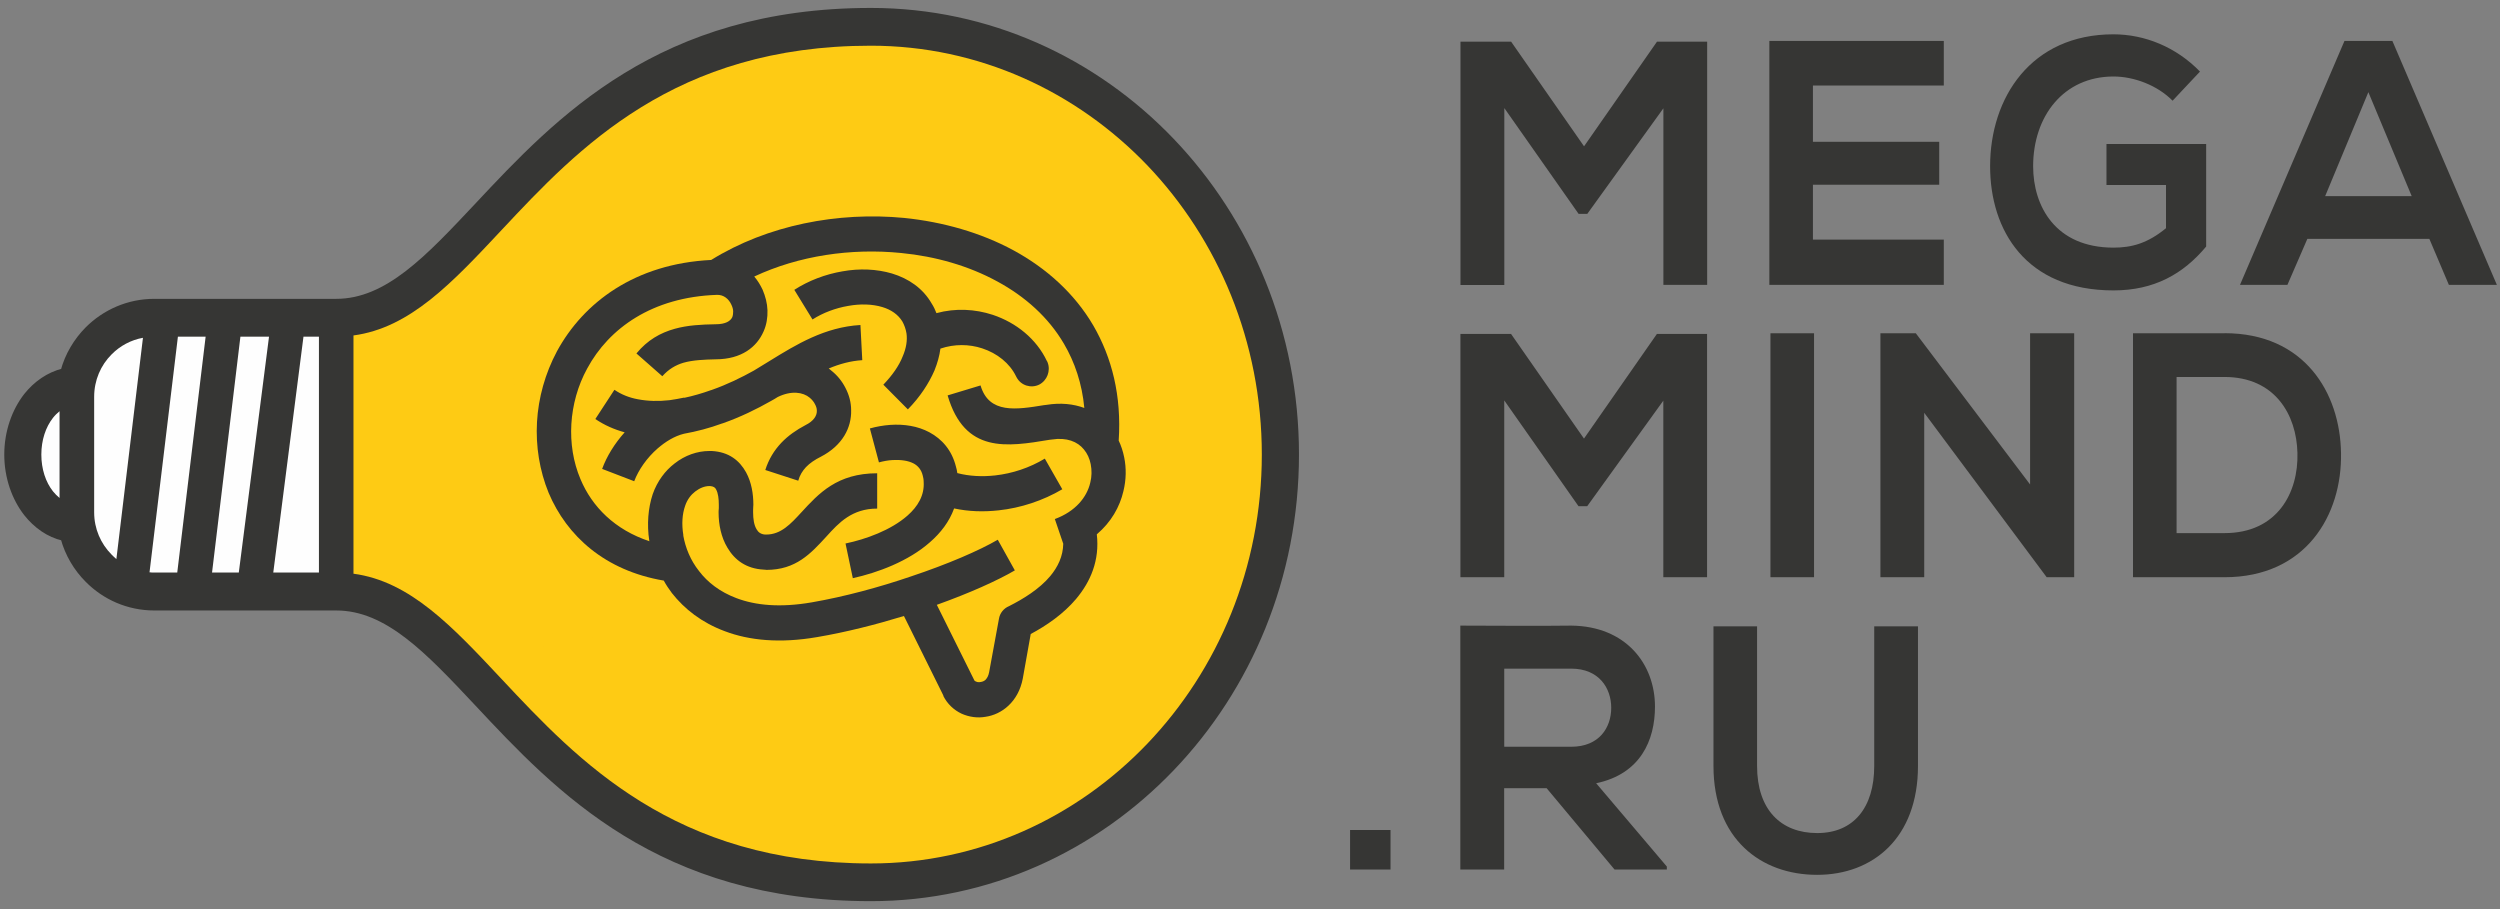
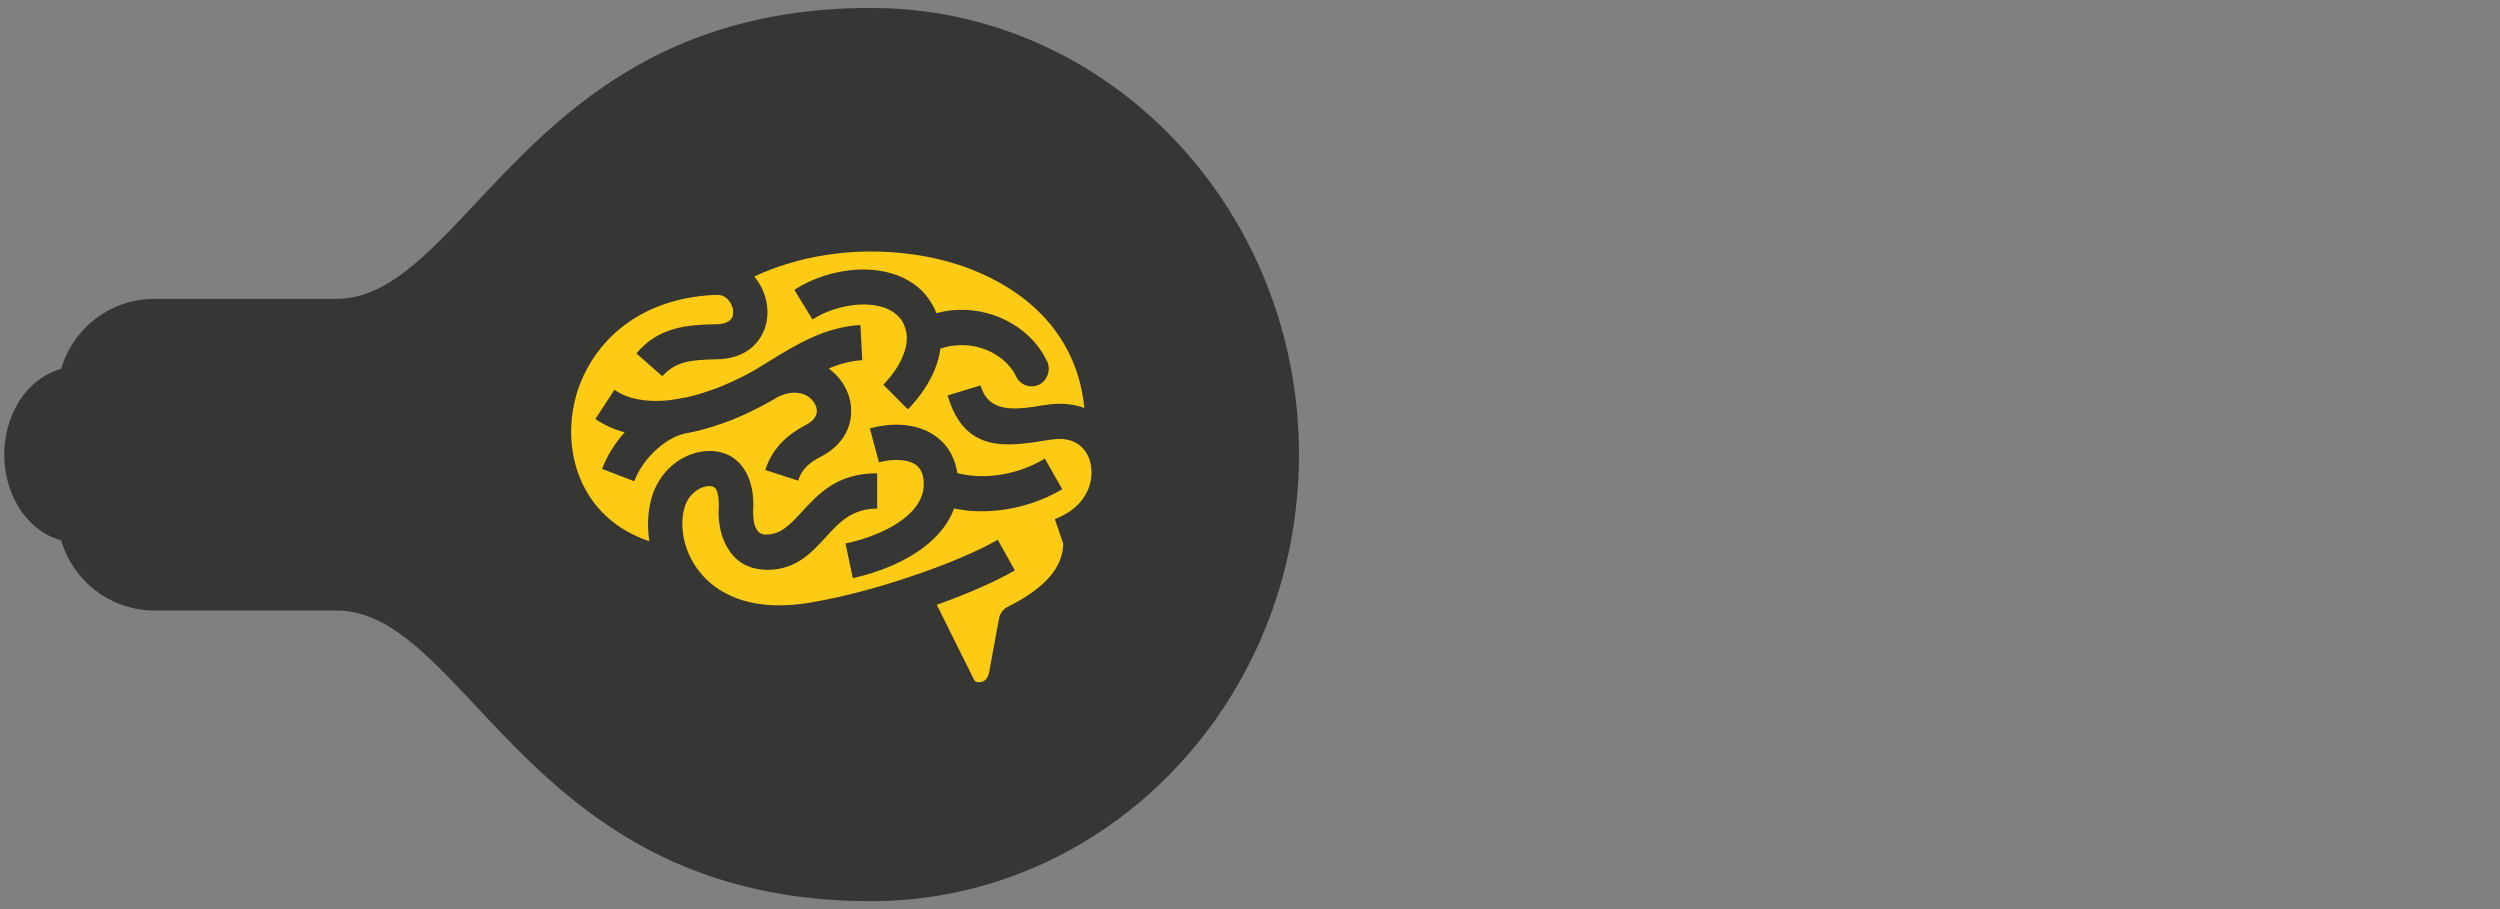
<svg xmlns="http://www.w3.org/2000/svg" width="110" height="40" viewBox="0 0 110 40" fill="none">
  <rect x="0" y="0" width="110" height="40" fill="#808080" stroke="none" />
-   <path d="M73.186 12.535H75.115V1.834H72.907L69.698 6.438L66.49 1.834H64.261V12.539H66.19V4.755L69.459 9.411H69.84L73.189 4.766V12.535H73.186ZM59.403 36.519H61.183V38.261H59.403V36.519ZM85.527 10.542H79.769V8.129H85.326V6.239H79.769V3.764H85.527V1.801H77.851V12.535H85.527V10.542ZM96.799 3.149C95.742 2.062 94.359 1.51 92.991 1.51C89.363 1.51 87.565 4.298 87.565 7.315C87.565 10.133 89.134 12.778 92.991 12.778C94.79 12.778 96.059 12.056 97.071 10.848V6.335H92.685V8.14H95.304V10.041C94.493 10.708 93.795 10.896 92.995 10.896C90.435 10.896 89.458 9.069 89.458 7.315C89.458 5.112 90.798 3.366 92.995 3.366C93.883 3.366 94.913 3.742 95.594 4.431L96.803 3.145L96.799 3.149ZM107.755 12.535H109.863L105.265 1.801H103.157L98.559 12.535H100.646L101.524 10.509H106.891L107.751 12.535H107.755ZM106.115 8.63H102.307L104.208 4.055L106.115 8.63ZM73.182 25.398H75.111V14.693H72.904L69.695 19.298L66.486 14.693H64.258V25.398H66.187V17.618L69.455 22.274H69.836L73.186 17.629V25.398H73.182ZM79.818 25.398V14.664H77.9V25.398H79.818ZM89.324 21.317L84.296 14.664H82.738V25.398H84.666V18.163L90.054 25.398H91.264V14.664H89.324V21.317ZM97.878 14.664H93.852V25.398H97.878C101.468 25.398 103.055 22.65 103.005 19.935C102.966 17.283 101.397 14.66 97.878 14.66V14.664ZM95.77 16.587H97.878C100.107 16.587 101.048 18.259 101.087 19.928C101.136 21.67 100.209 23.457 97.878 23.457H95.77V16.587ZM73.341 38.128L70.231 34.463C72.181 34.054 72.819 32.574 72.819 31.089C72.819 29.229 71.55 27.549 69.131 27.527C67.502 27.549 65.883 27.527 64.254 27.527V38.261H66.183V34.681H68.052L71.042 38.261H73.341V38.125V38.128ZM69.134 29.42C70.354 29.42 70.894 30.275 70.894 31.144C70.894 32.014 70.365 32.857 69.134 32.857H66.187V29.42H69.134ZM82.466 27.56V33.701C82.466 35.539 81.556 36.655 79.959 36.655C78.362 36.655 77.311 35.631 77.311 33.701V27.56H75.393V33.701C75.393 36.928 77.491 38.493 79.952 38.493C82.413 38.493 84.391 36.865 84.391 33.701V27.56H82.473H82.466Z" fill="#363634" />
  <path d="M14.795 26.746H6.788C5.638 26.746 4.598 26.275 3.85 25.516C3.35 25.015 2.972 24.378 2.782 23.678C2.144 23.531 1.583 23.136 1.153 22.591C0.635 21.924 0.303 21.004 0.303 20.002C0.303 19 0.635 18.079 1.153 17.412C1.583 16.871 2.144 16.484 2.782 16.325C2.972 15.626 3.353 14.988 3.85 14.487C4.601 13.736 5.638 13.264 6.788 13.264H14.795C17.045 13.264 18.832 11.341 20.99 9.047C24.548 5.249 29.037 0.464 38.321 0.464C43.49 0.464 48.165 2.645 51.554 6.184C54.942 9.724 57.04 14.613 57.04 19.998C57.04 30.795 48.655 39.536 38.321 39.536C29.037 39.536 24.548 34.755 20.99 30.953C18.832 28.654 17.041 26.746 14.795 26.746Z" fill="#363634" stroke="#363634" stroke-width="0.23" stroke-miterlimit="10" />
-   <path d="M15.553 14.76V25.243C18.043 25.578 19.89 27.549 22.08 29.888C25.436 33.469 29.675 37.992 38.321 37.992C47.816 37.992 55.52 29.94 55.52 20.001C55.52 15.032 53.592 10.531 50.482 7.275C47.365 4.026 43.067 2.011 38.317 2.011C29.671 2.011 25.433 6.531 22.076 10.115C19.887 12.454 18.039 14.428 15.55 14.76H15.553Z" fill="#FECB14" />
-   <path d="M13.353 14.812L12.024 25.192H14.033V14.812H13.353ZM2.62 21.913V18.094C2.521 18.178 2.419 18.27 2.331 18.385C2.01 18.794 1.819 19.364 1.819 20.002C1.819 20.639 2.01 21.214 2.331 21.619C2.422 21.733 2.521 21.829 2.62 21.91V21.913ZM5.12 24.606L6.29 14.863C5.761 14.959 5.282 15.217 4.912 15.592C4.432 16.071 4.143 16.731 4.143 17.46V22.543C4.143 23.265 4.432 23.921 4.912 24.404C4.982 24.477 5.053 24.54 5.123 24.602L5.12 24.606ZM7.828 14.812L6.579 25.181C6.65 25.192 6.72 25.192 6.791 25.192H7.799L9.048 14.812H7.828ZM10.578 14.812L9.33 25.192H10.507L11.837 14.812H10.578Z" fill="#FEFEFE" />
-   <path d="M37.481 3.576L37.982 8.078L36.484 8.254L35.983 3.753L37.481 3.576ZM30.444 5.341L32.214 9.433L30.824 10.059L29.065 5.956L30.444 5.341ZM24.795 9.728L26.184 11.658L24.964 12.575L23.575 10.634L24.795 9.724V9.728ZM18.846 15.22L22.725 16.704L22.196 18.156L18.328 16.671L18.846 15.22ZM23.004 22.624L18.917 24.672L18.258 23.272L22.344 21.224L23.004 22.624ZM27.122 26.551L24.615 30.091L23.384 29.181L25.892 25.641L27.122 26.551ZM32.559 29.465L30.352 34.621L28.973 33.995L31.173 28.849L32.563 29.465H32.559ZM38.367 29.244L37.608 36.426L36.11 36.268L36.861 29.074L38.37 29.24L38.367 29.244ZM44.005 32.522L44.995 34.85L43.596 35.465L42.615 33.137L44.005 32.522ZM48.243 27.372L50.94 29.826L49.932 30.986L47.241 28.532L48.239 27.372H48.243ZM50.672 22.016L53.81 22.738L53.479 24.252L50.341 23.523L50.672 22.02V22.016ZM50.263 15.927L53.32 15.124L53.691 16.627L50.641 17.419L50.26 15.927H50.263ZM47.125 10.947L49.554 8.586L50.595 9.713L48.165 12.074L47.125 10.947ZM44.745 5.005L43.296 8.962L41.885 8.427L43.335 4.46L44.745 5.002V5.005Z" fill="#FECB14" />
-   <path d="M41.512 30.611L39.773 27.104C38.543 27.48 37.235 27.815 35.955 28.032C34.315 28.316 32.958 28.18 31.886 27.771C30.877 27.395 30.116 26.798 29.566 26.098C29.435 25.922 29.305 25.734 29.206 25.546C26.618 25.108 24.939 23.582 24.139 21.682C23.741 20.709 23.568 19.634 23.628 18.569C23.688 17.505 23.987 16.429 24.506 15.457C25.676 13.305 27.944 11.604 31.293 11.438C33.772 9.902 36.871 9.309 39.787 9.589C41.498 9.765 43.155 10.237 44.586 11.01C46.046 11.802 47.277 12.911 48.105 14.322C48.923 15.733 49.353 17.413 49.223 19.387C49.332 19.615 49.413 19.866 49.463 20.116C49.562 20.595 49.554 21.107 49.431 21.608C49.272 22.297 48.892 22.975 48.26 23.509C48.391 24.658 47.982 25.597 47.351 26.349C46.79 27.016 46.043 27.528 45.352 27.896L45.002 29.859C44.904 30.371 44.671 30.769 44.371 31.049C44.082 31.322 43.722 31.488 43.363 31.539C43.014 31.602 42.644 31.55 42.312 31.403C41.974 31.244 41.681 30.976 41.501 30.611H41.512Z" fill="#363634" />
  <path d="M41.219 26.61L42.859 29.911C42.869 29.944 42.897 29.974 42.94 29.985C43 30.018 43.07 30.025 43.151 30.007C43.232 29.996 43.303 29.966 43.363 29.911C43.433 29.837 43.493 29.734 43.522 29.576L43.952 27.237C43.99 26.975 44.17 26.765 44.392 26.673C45.013 26.36 45.732 25.922 46.212 25.347C46.543 24.949 46.773 24.481 46.783 23.925L46.413 22.838C47.322 22.503 47.823 21.877 47.971 21.24C48.042 20.967 48.042 20.687 47.992 20.426C47.943 20.175 47.841 19.954 47.693 19.777C47.414 19.431 46.935 19.236 46.282 19.339L46.184 19.35C44.304 19.663 42.446 19.965 41.695 17.398L43.144 16.959C43.514 18.223 44.724 18.024 45.944 17.825L46.043 17.814C46.674 17.711 47.231 17.774 47.71 17.95C47.612 16.886 47.291 15.935 46.811 15.121C46.131 13.961 45.101 13.044 43.881 12.384C42.622 11.696 41.163 11.279 39.653 11.132C37.453 10.911 35.154 11.246 33.187 12.167C33.338 12.344 33.458 12.543 33.557 12.753C33.677 13.037 33.758 13.338 33.769 13.652C33.779 13.965 33.73 14.289 33.599 14.58C33.3 15.269 32.63 15.803 31.501 15.81C30.983 15.821 30.493 15.843 30.08 15.958C29.731 16.061 29.421 16.241 29.142 16.554L28.003 15.552C28.483 14.967 29.054 14.643 29.692 14.466C30.264 14.307 30.863 14.278 31.491 14.267C31.921 14.267 32.139 14.13 32.221 13.954C32.249 13.88 32.259 13.795 32.259 13.703C32.259 13.611 32.228 13.504 32.178 13.401C32.069 13.162 31.847 12.963 31.547 12.974C28.698 13.07 26.791 14.447 25.838 16.212C25.419 16.974 25.19 17.822 25.14 18.654C25.091 19.49 25.221 20.326 25.539 21.078C26.05 22.301 27.058 23.314 28.578 23.815L28.568 23.793C28.458 23.071 28.518 22.352 28.719 21.744C28.92 21.17 29.269 20.709 29.678 20.396C30.137 20.032 30.687 19.844 31.209 19.844H31.318C32.069 19.884 32.538 20.26 32.827 20.783C33.067 21.221 33.148 21.733 33.148 22.212C33.148 22.253 33.137 22.326 33.137 22.433V22.547C33.137 22.831 33.176 23.111 33.296 23.299C33.367 23.424 33.486 23.509 33.666 23.52H33.716C34.364 23.52 34.795 23.049 35.257 22.547C36.025 21.711 36.836 20.824 38.596 20.824V22.378C37.485 22.378 36.907 23.004 36.367 23.601C35.669 24.363 35.017 25.075 33.719 25.075C33.709 25.075 33.67 25.063 33.599 25.063C32.841 25.023 32.33 24.647 32.009 24.102C31.73 23.642 31.618 23.078 31.618 22.547C31.618 22.514 31.618 22.452 31.628 22.36V22.212C31.628 21.951 31.6 21.7 31.508 21.535C31.47 21.45 31.389 21.398 31.247 21.387H31.209C31.008 21.387 30.789 21.472 30.588 21.627C30.398 21.774 30.239 21.98 30.147 22.253C30.017 22.617 29.989 23.067 30.066 23.538V23.572C30.158 24.095 30.377 24.647 30.757 25.126C31.138 25.627 31.678 26.043 32.397 26.316C33.247 26.64 34.336 26.743 35.715 26.504C37.164 26.253 38.694 25.837 40.073 25.366C41.702 24.824 43.102 24.216 43.902 23.748L44.653 25.097C43.885 25.546 42.654 26.099 41.226 26.61H41.219ZM38.271 18.853C38.571 18.768 38.871 18.717 39.17 18.695C39.78 18.654 40.38 18.746 40.891 19.019C41.452 19.321 41.882 19.811 42.062 20.533C42.09 20.628 42.111 20.72 42.122 20.816C42.64 20.953 43.211 20.982 43.782 20.919C44.541 20.835 45.302 20.584 45.972 20.179L46.741 21.527C45.891 22.028 44.911 22.352 43.941 22.455C43.271 22.529 42.612 22.507 41.981 22.371C41.769 22.956 41.392 23.446 40.912 23.863C39.964 24.699 38.613 25.2 37.524 25.439L37.203 23.914C38.102 23.726 39.202 23.328 39.932 22.684C40.383 22.286 40.683 21.796 40.641 21.192C40.641 21.089 40.62 21.004 40.602 20.93C40.542 20.669 40.39 20.492 40.193 20.389C39.953 20.264 39.622 20.223 39.273 20.242C39.072 20.253 38.864 20.293 38.673 20.345L38.275 18.853H38.271ZM41.208 13.777C42.048 13.549 42.908 13.6 43.677 13.851C44.717 14.197 45.605 14.915 46.064 15.888L46.074 15.899L46.096 15.95C46.236 16.315 46.074 16.742 45.725 16.923C45.366 17.099 44.925 16.963 44.734 16.61L44.706 16.558C44.428 15.983 43.878 15.545 43.218 15.328C42.647 15.14 41.998 15.129 41.378 15.339C41.339 15.652 41.247 15.976 41.117 16.3C40.866 16.875 40.486 17.46 39.946 18.013L38.867 16.926C39.266 16.51 39.558 16.09 39.717 15.685C39.876 15.32 39.928 14.974 39.886 14.672C39.854 14.473 39.787 14.296 39.706 14.149C39.516 13.836 39.206 13.626 38.828 13.512C38.377 13.375 37.848 13.364 37.319 13.46C36.759 13.556 36.209 13.762 35.75 14.057L34.95 12.753C35.581 12.344 36.328 12.064 37.069 11.939C37.82 11.803 38.578 11.836 39.248 12.034C39.978 12.255 40.609 12.683 40.997 13.361C41.078 13.486 41.148 13.633 41.208 13.788V13.777ZM36.469 16.219C36.498 16.241 36.529 16.26 36.561 16.293C36.833 16.503 37.051 16.772 37.199 17.066C37.358 17.368 37.45 17.704 37.45 18.046C37.471 18.82 37.069 19.601 36.12 20.094C35.849 20.23 35.63 20.378 35.461 20.555C35.309 20.72 35.19 20.908 35.123 21.151L33.673 20.68C33.825 20.201 34.065 19.814 34.382 19.479C34.682 19.166 35.041 18.916 35.44 18.706C35.8 18.529 35.951 18.289 35.941 18.068C35.941 17.973 35.912 17.88 35.859 17.785C35.81 17.681 35.729 17.586 35.63 17.501C35.331 17.25 34.819 17.177 34.22 17.468C34.121 17.53 34.019 17.593 33.92 17.645C33.3 17.998 32.57 18.356 31.801 18.625L31.762 18.636C31.223 18.834 30.662 18.982 30.094 19.085C29.675 19.188 29.284 19.431 28.934 19.733C28.465 20.142 28.095 20.673 27.905 21.174L26.494 20.632C26.695 20.079 27.044 19.516 27.485 19.022C27.027 18.897 26.597 18.709 26.195 18.437L27.034 17.151C27.344 17.361 27.683 17.497 28.064 17.567C28.504 17.652 28.973 17.663 29.463 17.608C29.573 17.586 29.675 17.575 29.784 17.556C29.893 17.538 29.996 17.516 30.105 17.494V17.505C30.503 17.42 30.895 17.306 31.276 17.169L31.314 17.158C31.995 16.919 32.633 16.606 33.173 16.304C33.402 16.168 33.631 16.02 33.871 15.877C35.041 15.155 36.29 14.392 37.859 14.3L37.94 15.847C37.428 15.88 36.942 16.013 36.469 16.212V16.219Z" fill="#FECB14" />
</svg>